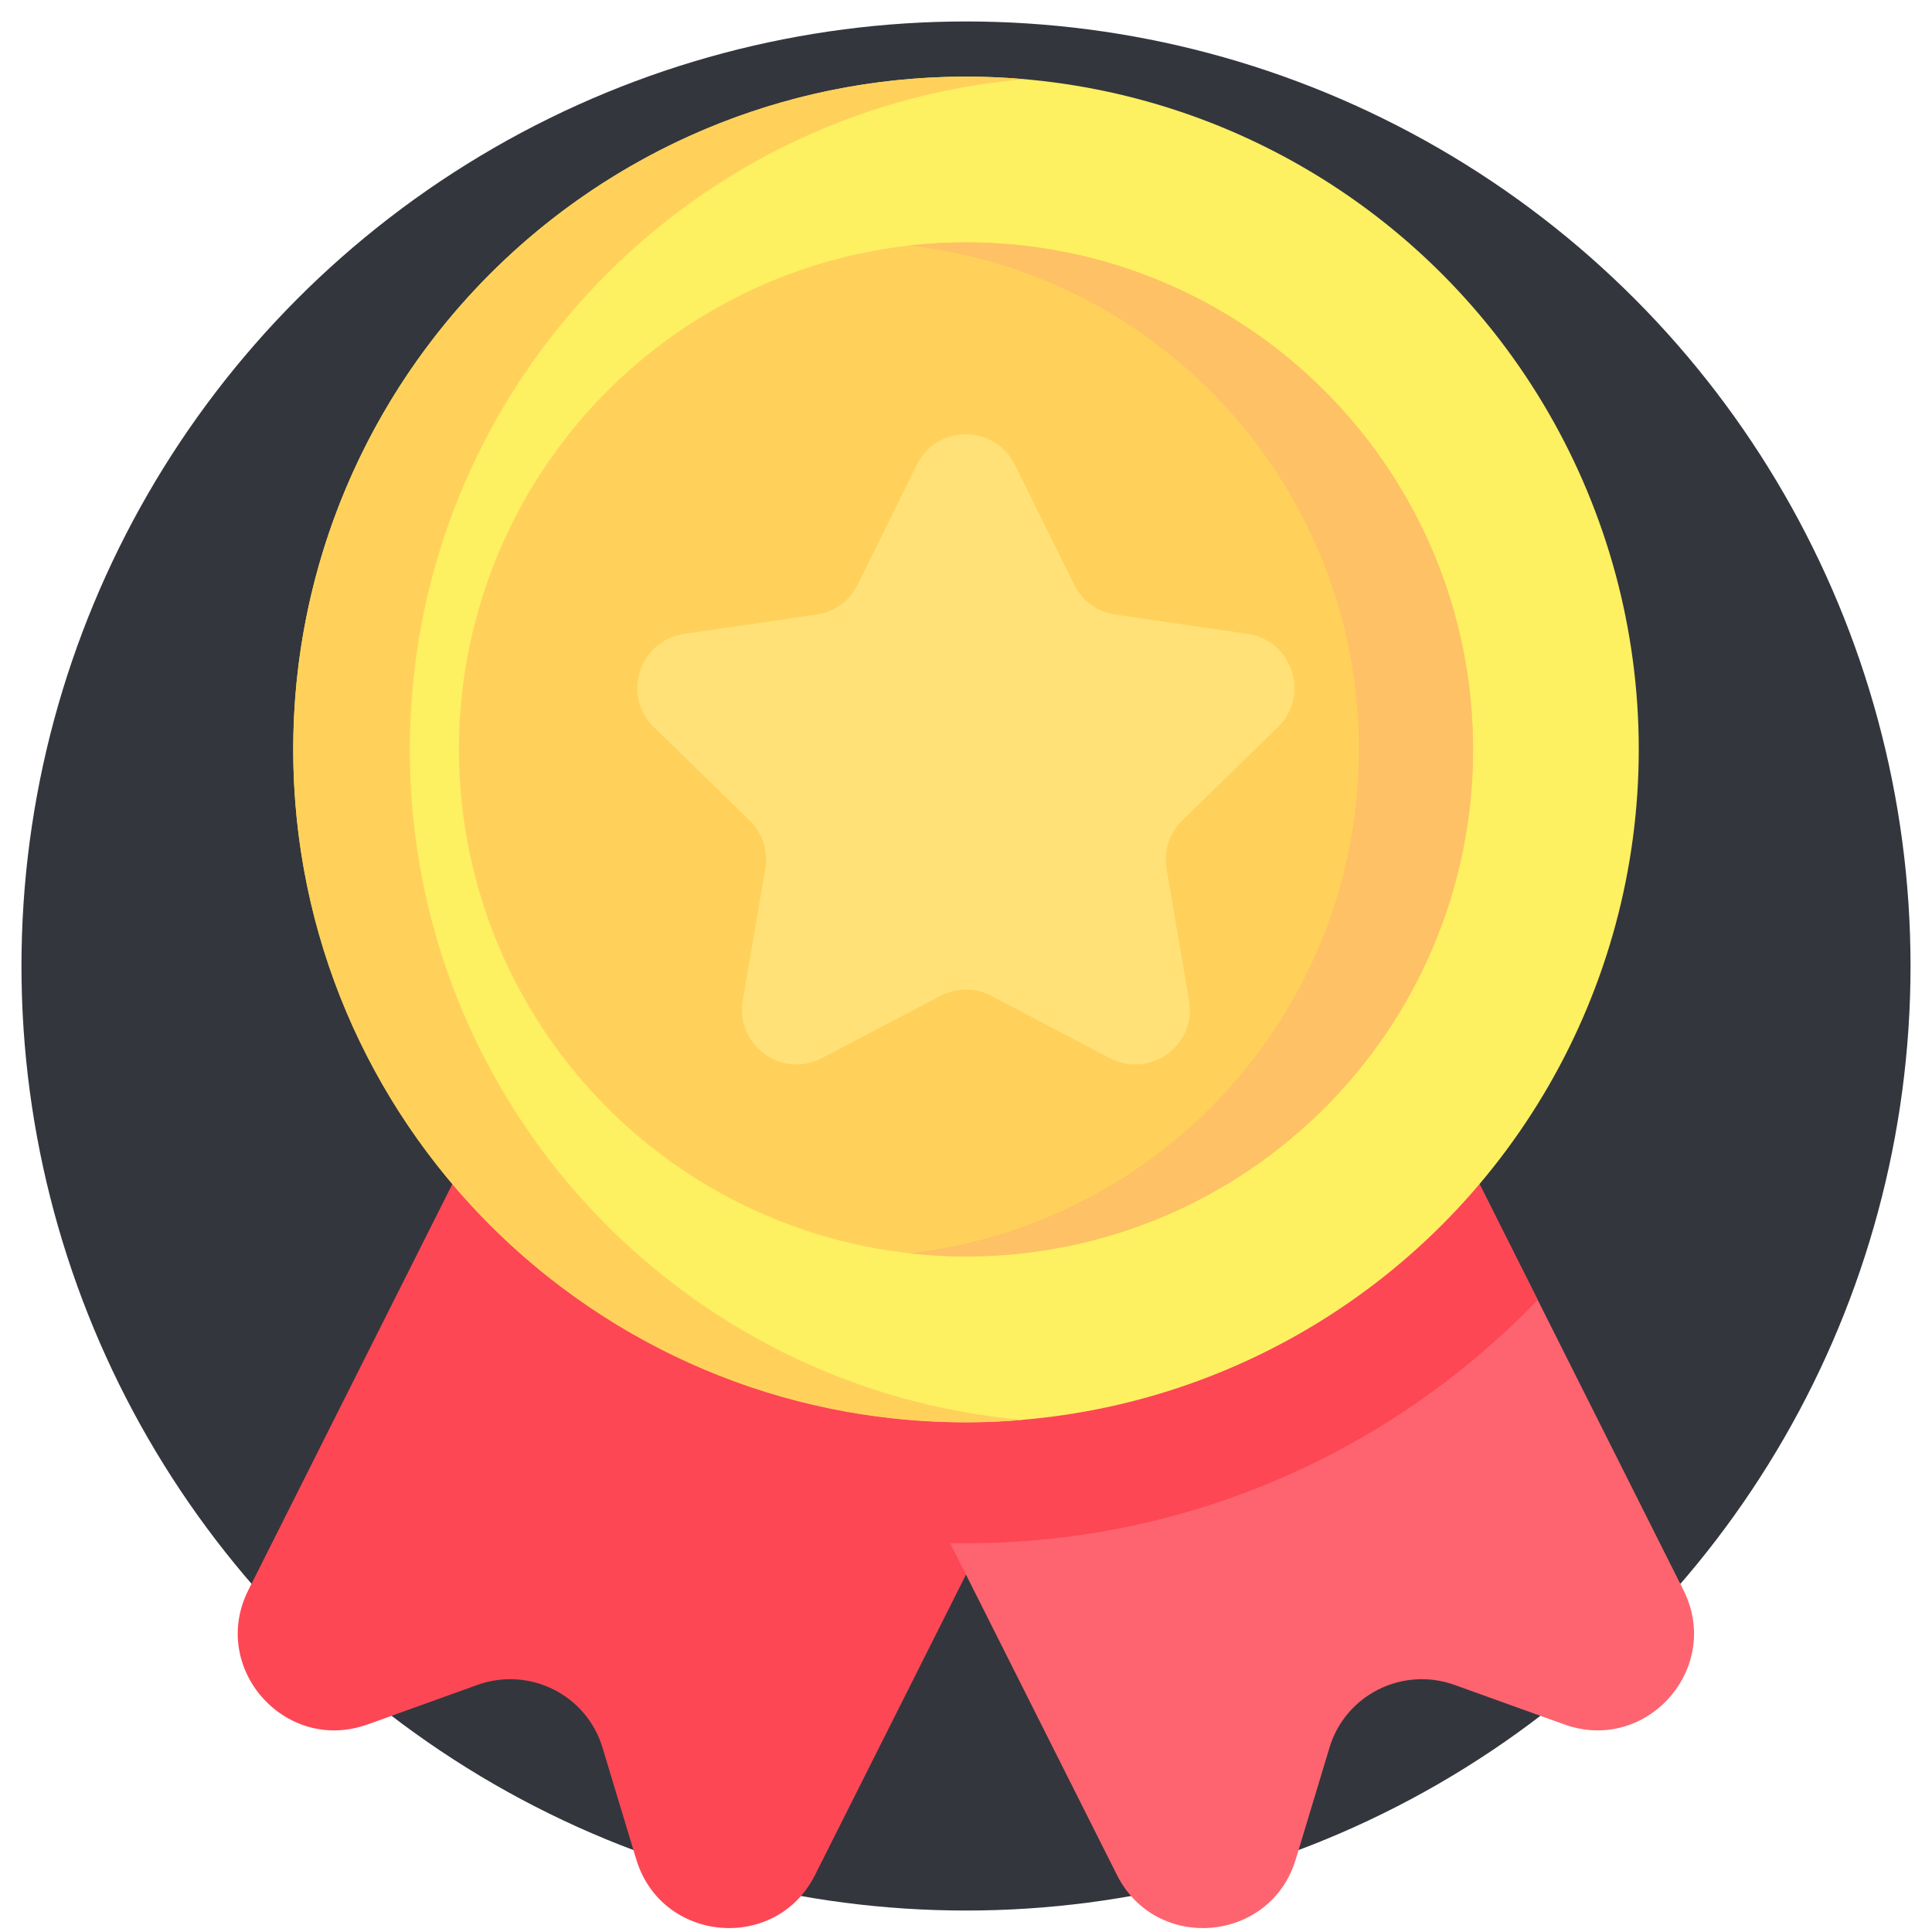
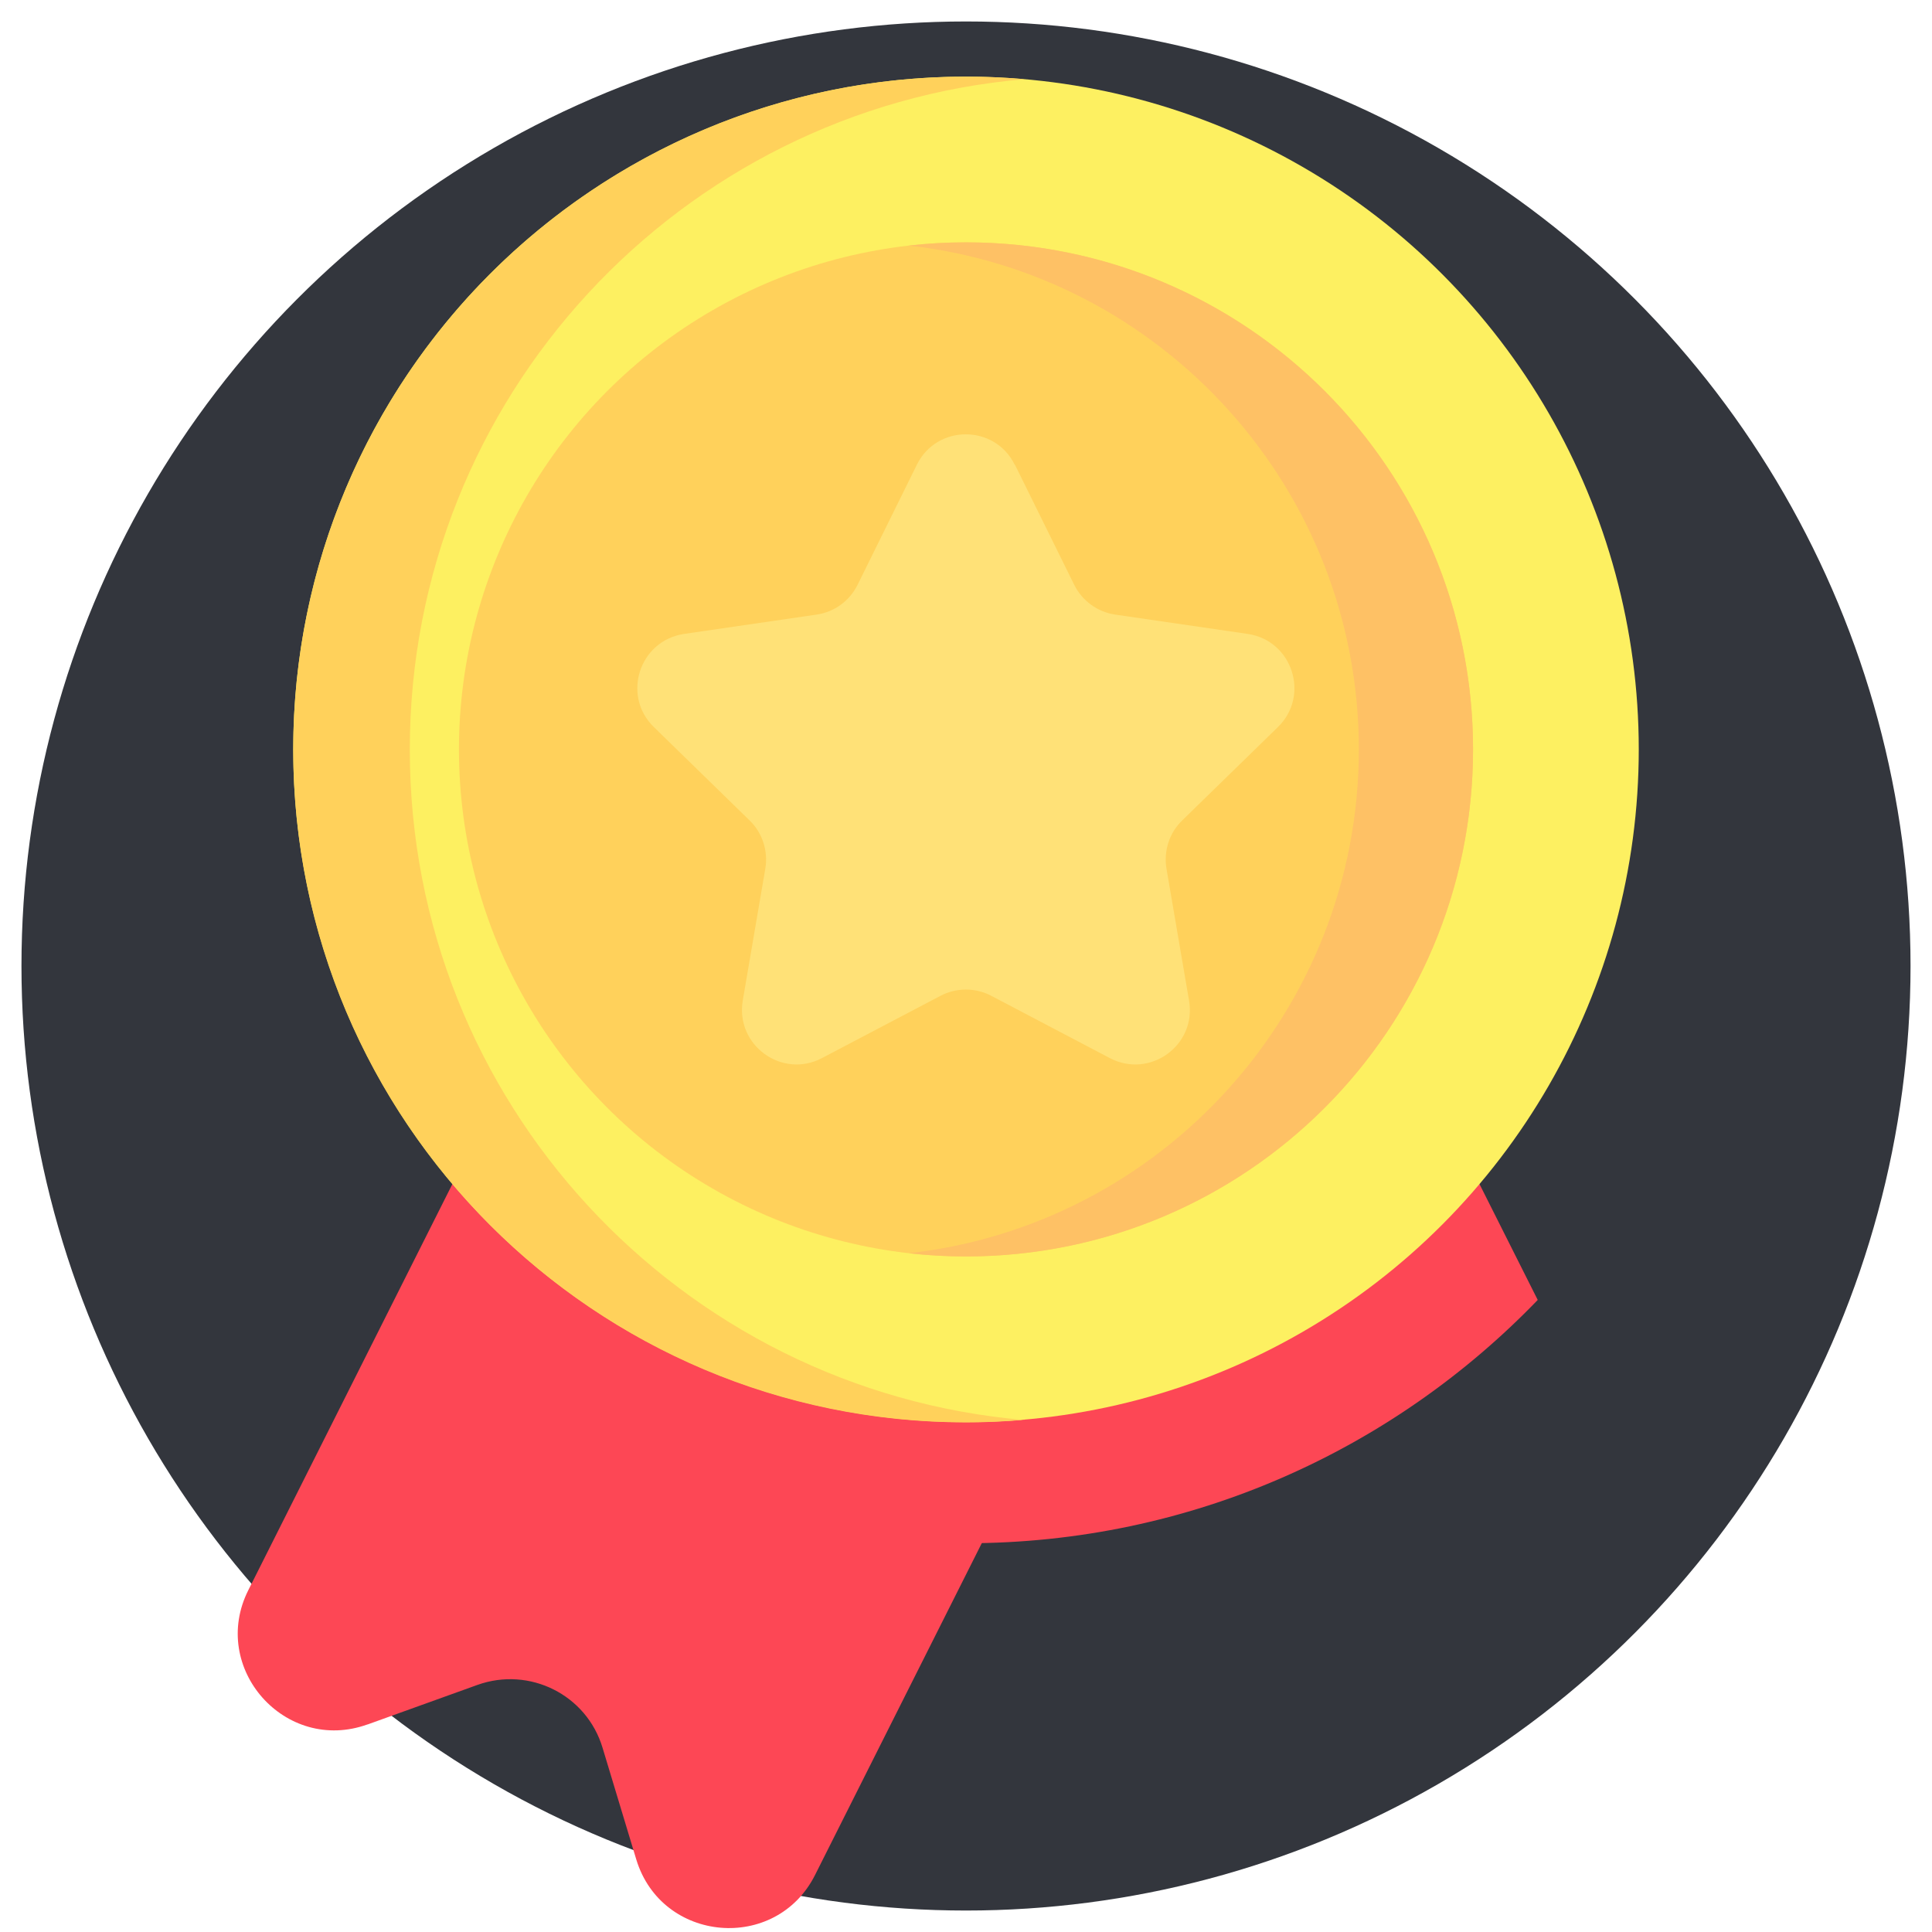
<svg xmlns="http://www.w3.org/2000/svg" id="Vrstva_1" data-name="Vrstva 1" viewBox="0 0 90 90">
  <defs>
    <style>
      .cls-1 {
        fill: #ffe177;
      }

      .cls-2 {
        fill: #ffd15b;
      }

      .cls-3 {
        fill: #33363d;
      }

      .cls-4 {
        fill: #fd4755;
      }

      .cls-5 {
        fill: #fe646f;
      }

      .cls-6 {
        fill: #fdf061;
      }

      .cls-7 {
        fill: #fec165;
      }
    </style>
  </defs>
  <circle class="cls-3" cx="45" cy="45" r="44" />
  <g>
    <path class="cls-4" d="M17.13,80.33l5.11-1.84c2.43-.87,5.09.46,5.83,2.93l1.57,5.2c1.18,3.89,6.51,4.35,8.33.72l28.34-56.4-26.4-13.27-28.34,56.4c-1.83,3.63,1.72,7.64,5.55,6.26h0Z" />
-     <path class="cls-5" d="M72.87,80.33l-5.11-1.84c-2.43-.87-5.09.46-5.83,2.93l-1.57,5.2c-1.18,3.89-6.51,4.35-8.33.72l-7.77-15.46L23.68,30.94l26.4-13.27,21.55,42.88,6.79,13.52c1.83,3.63-1.72,7.64-5.55,6.26h0Z" />
-     <path class="cls-4" d="M71.63,60.56c-6.73,6.98-16.17,11.33-26.63,11.33-.25,0-.5,0-.75,0L23.68,30.94l26.4-13.27,21.55,42.88Z" />
+     <path class="cls-4" d="M71.63,60.56c-6.73,6.98-16.17,11.33-26.63,11.33-.25,0-.5,0-.75,0L23.68,30.94l26.4-13.27,21.55,42.88" />
    <circle class="cls-6" cx="45" cy="34.91" r="31.34" />
    <path class="cls-2" d="M47.72,66.14c-.9.08-1.8.12-2.72.12-17.31,0-31.34-14.03-31.34-31.34S27.69,3.57,45,3.57c.92,0,1.82.04,2.72.12-16.04,1.38-28.63,14.83-28.63,31.23s12.59,29.85,28.63,31.23Z" />
    <circle class="cls-2" cx="45" cy="34.91" r="23.62" />
    <path class="cls-7" d="M68.62,34.91c0,13.05-10.58,23.62-23.62,23.62-.9,0-1.79-.05-2.66-.15,11.79-1.32,20.96-11.33,20.96-23.47s-9.17-22.15-20.96-23.47c.87-.1,1.76-.15,2.66-.15,13.05,0,23.62,10.58,23.62,23.62Z" />
    <path class="cls-1" d="M47.28,21.65l2.76,5.59c.37.75,1.09,1.27,1.91,1.39l6.17.9c2.08.3,2.92,2.87,1.41,4.34l-4.46,4.35c-.6.58-.87,1.43-.73,2.25l1.05,6.14c.36,2.08-1.82,3.66-3.69,2.68l-5.52-2.9c-.74-.39-1.63-.39-2.37,0l-5.52,2.9c-1.86.98-4.04-.6-3.69-2.68l1.05-6.14c.14-.82-.13-1.67-.73-2.25l-4.46-4.35c-1.51-1.47-.68-4.03,1.41-4.34l6.17-.9c.83-.12,1.54-.64,1.91-1.39l2.76-5.59c.93-1.89,3.63-1.89,4.56,0h0Z" />
  </g>
</svg>